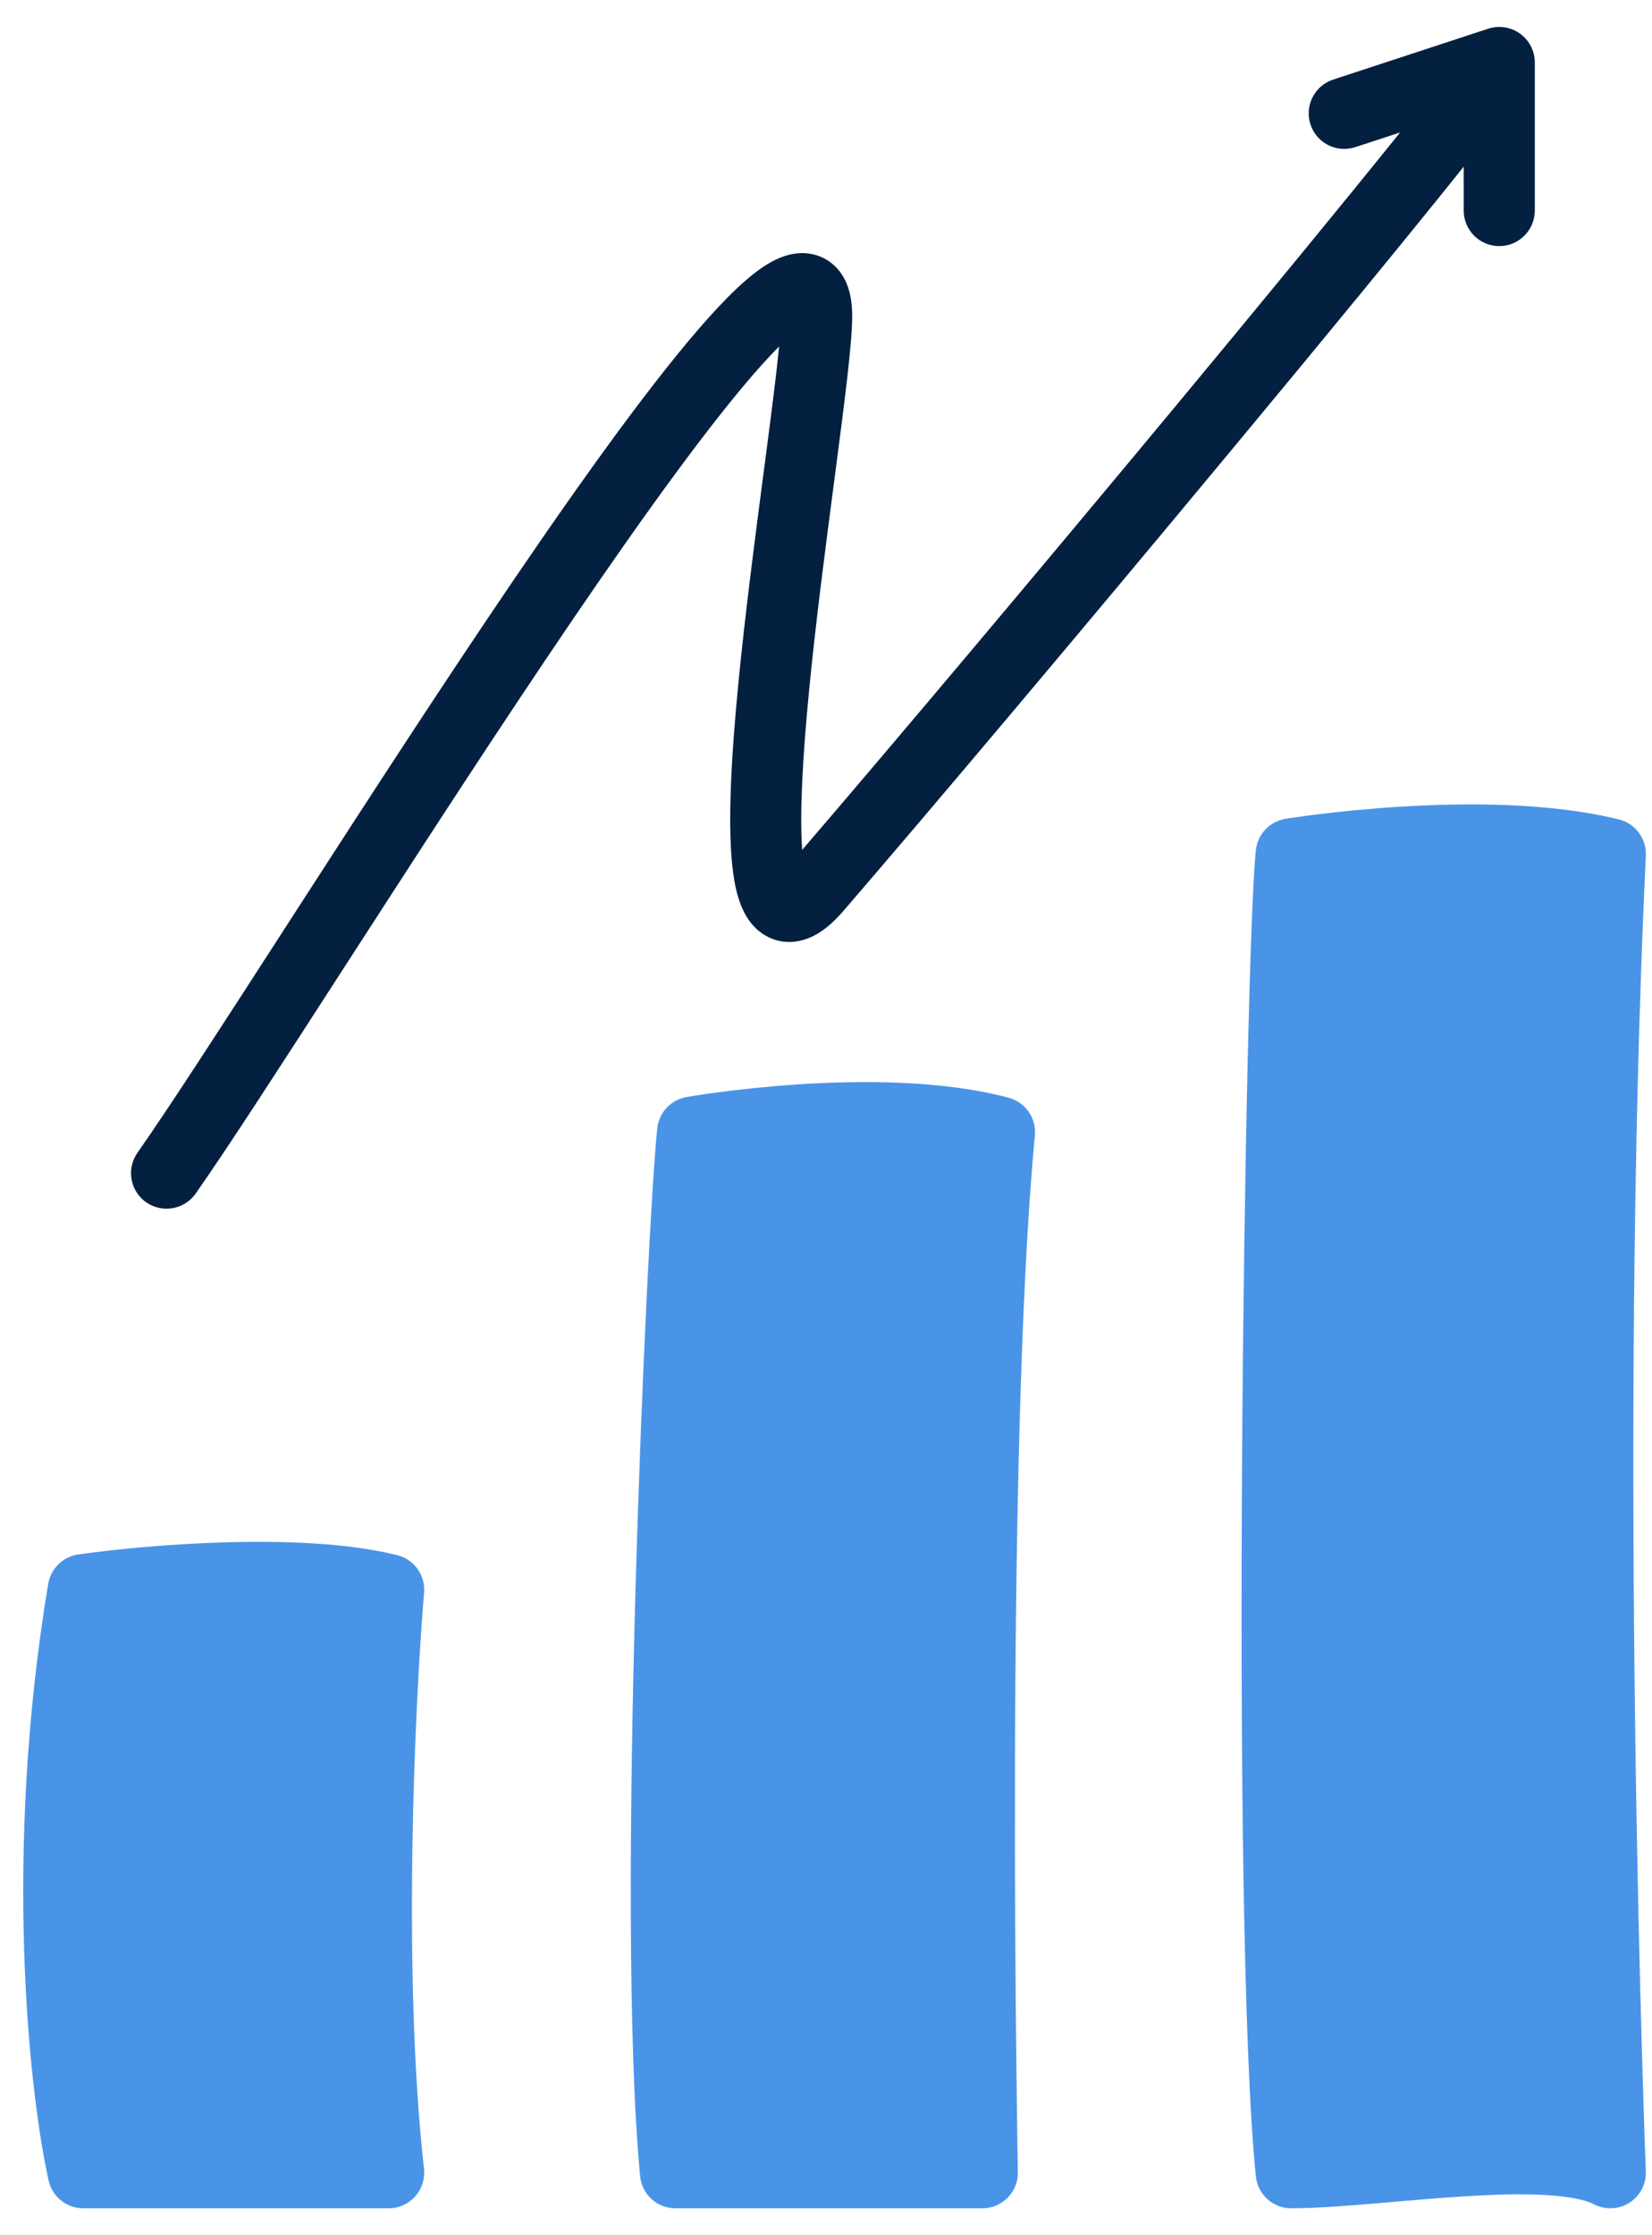
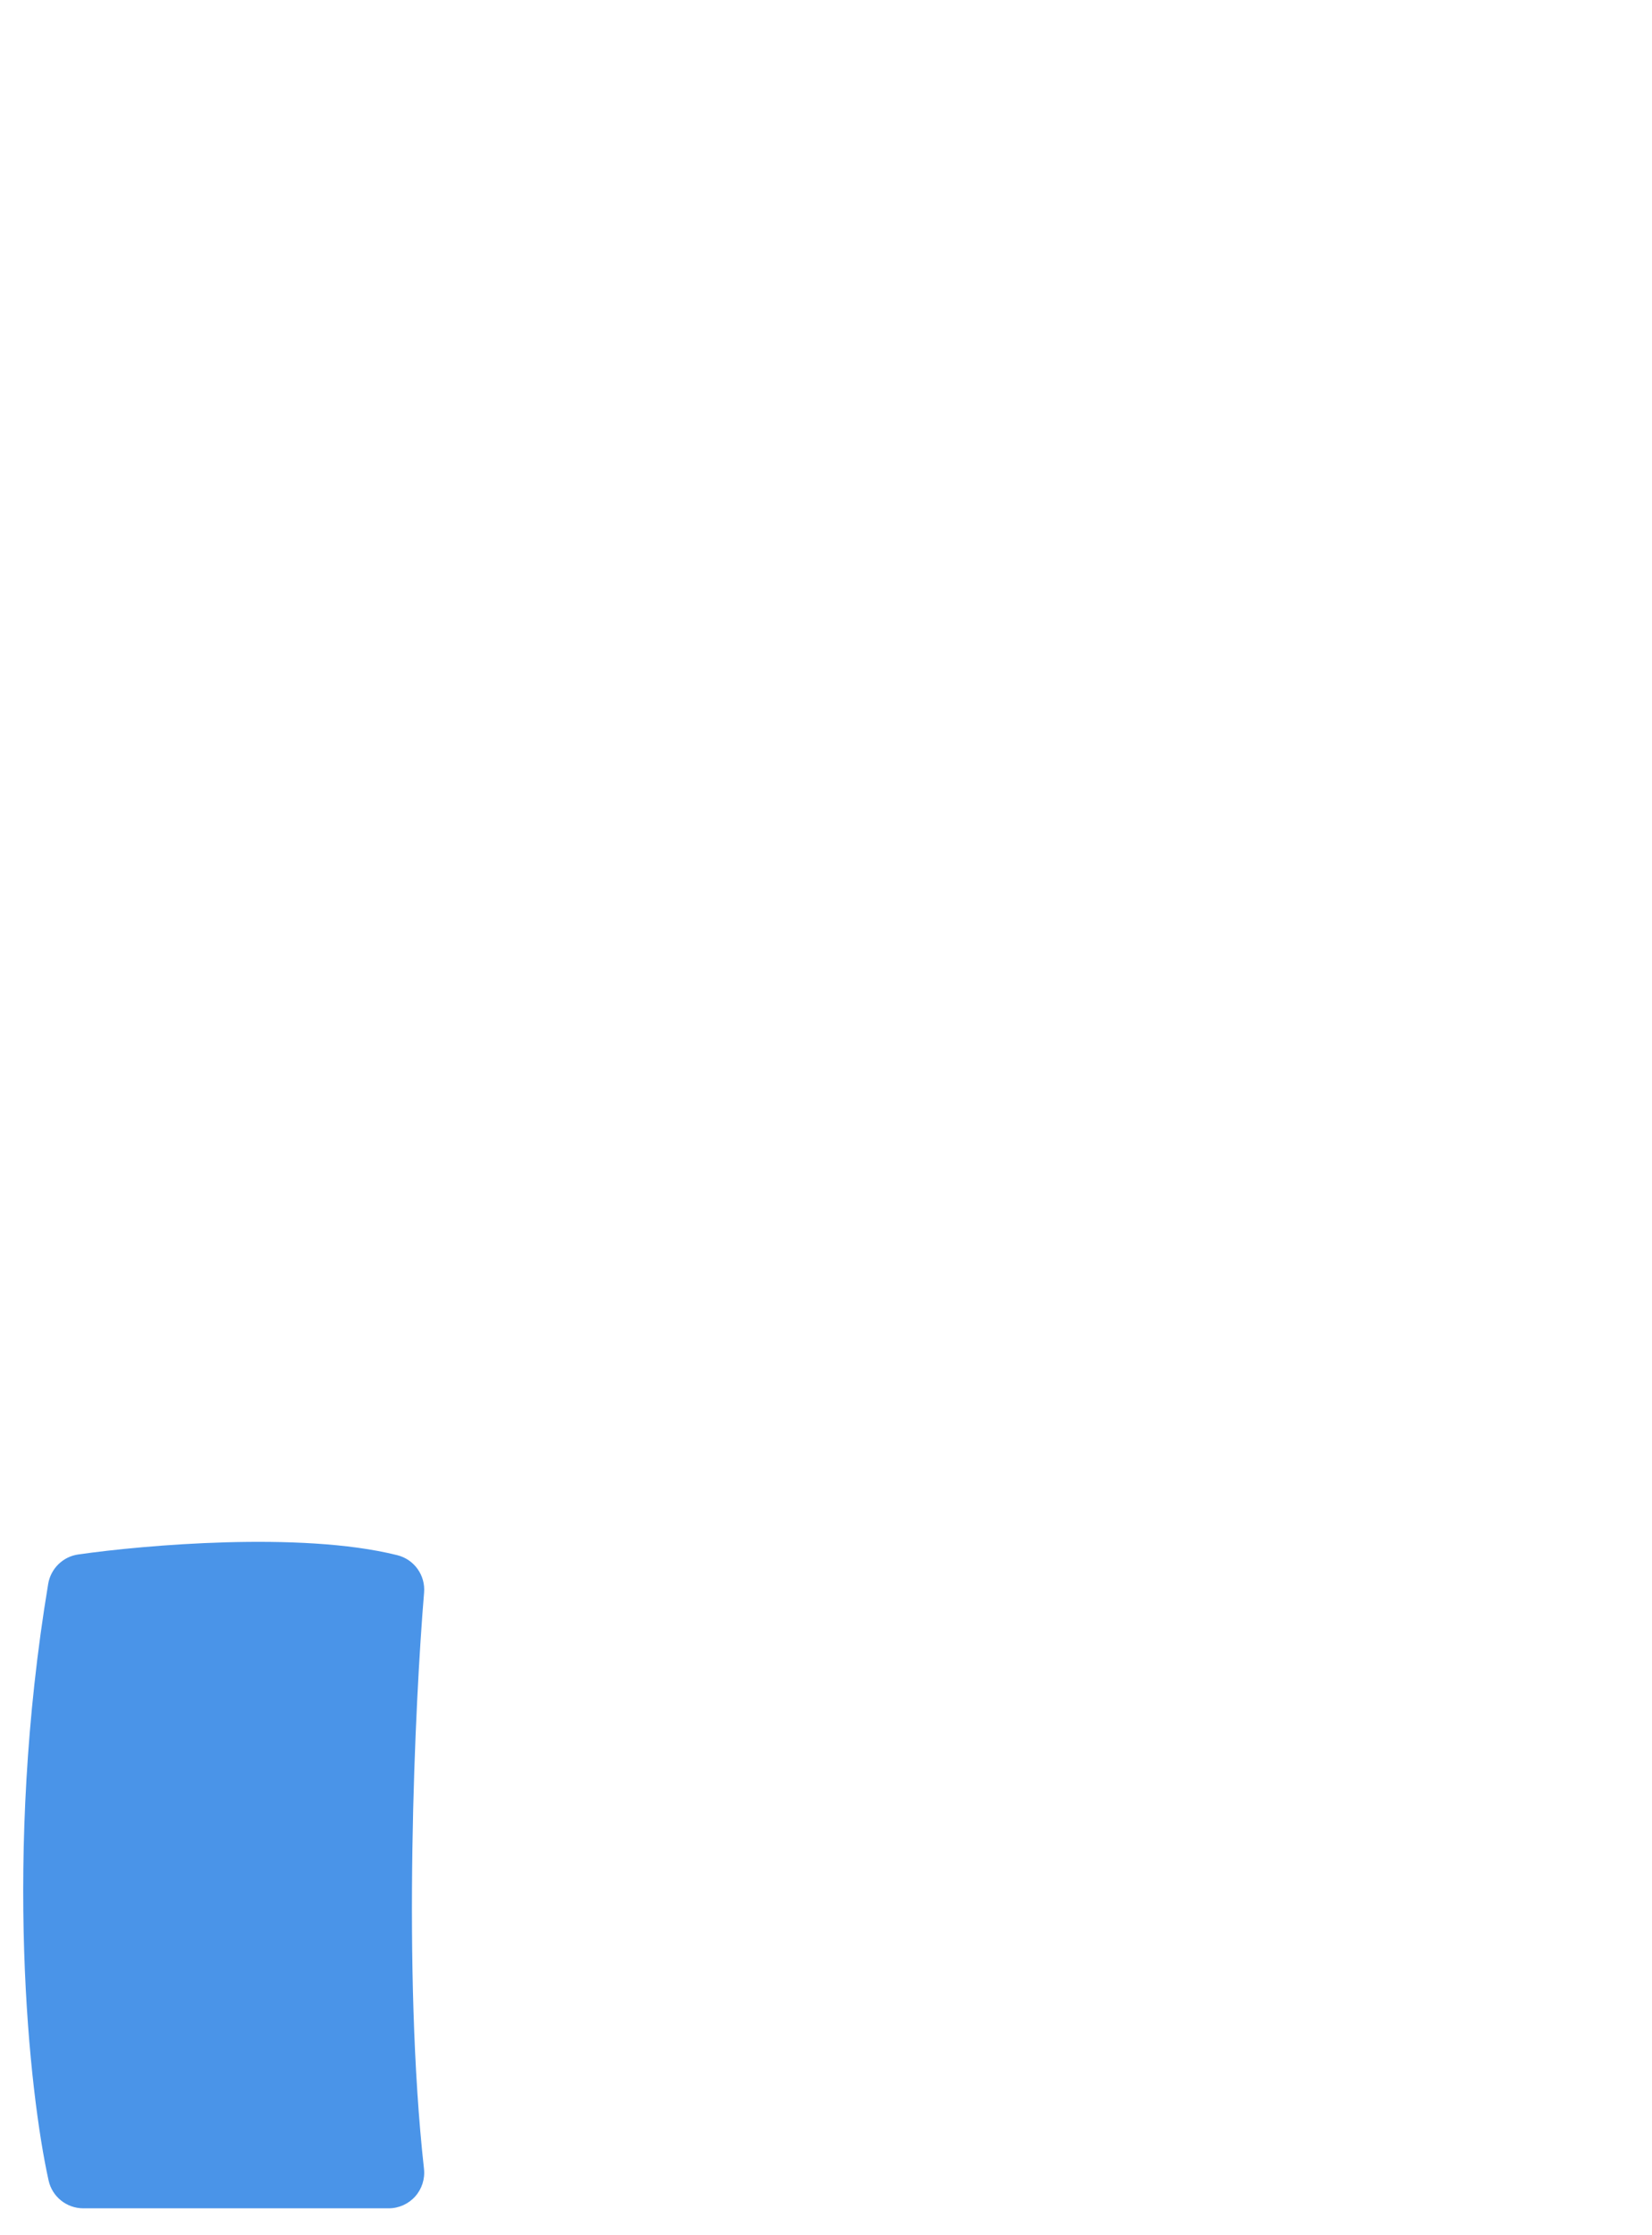
<svg xmlns="http://www.w3.org/2000/svg" width="34" height="46" viewBox="0 0 34 46" fill="none">
-   <path fill-rule="evenodd" clip-rule="evenodd" d="M16.417 22.317C17.7 22.232 19.376 22.224 20.758 22.59C21.104 22.682 21.332 23.01 21.299 23.366C20.986 26.674 20.898 31.997 20.889 36.517C20.884 38.772 20.899 40.818 20.916 42.301C20.924 43.042 20.932 43.642 20.938 44.057C20.942 44.265 20.944 44.426 20.946 44.535L20.949 44.7C20.953 44.896 20.878 45.086 20.74 45.227C20.602 45.367 20.414 45.446 20.218 45.446H13.902C13.524 45.446 13.209 45.159 13.174 44.783C12.916 42.054 12.954 37.158 13.079 32.73C13.204 28.299 13.418 24.257 13.527 23.221C13.561 22.897 13.806 22.634 14.127 22.577L14.132 22.576L14.142 22.575L14.177 22.569C14.208 22.564 14.252 22.556 14.309 22.547C14.423 22.529 14.586 22.505 14.79 22.478C15.197 22.424 15.766 22.36 16.417 22.317Z" fill="#4A94E8" />
-   <path fill-rule="evenodd" clip-rule="evenodd" d="M28.829 16.601C30.16 16.519 31.892 16.512 33.317 16.863C33.656 16.946 33.889 17.258 33.873 17.607C33.584 23.725 33.584 30.493 33.656 35.738C33.692 38.359 33.746 40.597 33.792 42.179C33.814 42.97 33.835 43.597 33.849 44.027C33.857 44.241 33.862 44.406 33.867 44.517L33.873 44.685C33.883 44.946 33.754 45.193 33.533 45.332C33.313 45.472 33.035 45.483 32.803 45.362C32.638 45.276 32.314 45.201 31.799 45.172C31.306 45.144 30.722 45.162 30.098 45.202C29.659 45.23 29.186 45.27 28.721 45.31C27.923 45.379 27.143 45.446 26.575 45.446C26.2 45.446 25.885 45.162 25.847 44.788C25.58 42.156 25.526 35.81 25.564 29.927C25.603 24.052 25.733 18.509 25.848 17.491C25.885 17.165 26.134 16.904 26.457 16.851L26.461 16.85L26.471 16.849L26.508 16.843C26.54 16.838 26.585 16.831 26.644 16.823C26.762 16.805 26.931 16.782 27.142 16.756C27.564 16.704 28.154 16.642 28.829 16.601Z" fill="#4A94E8" />
-   <path fill-rule="evenodd" clip-rule="evenodd" d="M31.285 0.693C31.475 0.831 31.588 1.051 31.588 1.286V4.333C31.588 4.737 31.26 5.065 30.856 5.065C30.452 5.065 30.125 4.737 30.125 4.333V3.43C28.954 4.894 27.197 7.033 25.331 9.279C22.398 12.813 19.15 16.67 17.361 18.743C17.189 18.943 16.988 19.135 16.754 19.255C16.501 19.386 16.144 19.459 15.79 19.273C15.483 19.112 15.331 18.831 15.253 18.637C15.169 18.427 15.119 18.19 15.088 17.955C14.964 17.038 15.049 15.585 15.195 14.077C15.335 12.63 15.542 11.054 15.719 9.701C15.73 9.621 15.74 9.541 15.751 9.463C15.877 8.493 15.981 7.685 16.035 7.13C15.923 7.242 15.801 7.372 15.669 7.519C14.678 8.624 13.302 10.526 11.809 12.718C10.324 14.9 8.746 17.335 7.356 19.488C7.25 19.652 7.146 19.814 7.042 19.974C5.789 21.915 4.706 23.594 4.027 24.563C3.795 24.893 3.339 24.974 3.008 24.742C2.677 24.51 2.597 24.054 2.829 23.723C3.491 22.779 4.56 21.123 5.823 19.166C5.923 19.011 6.024 18.854 6.127 18.695C7.517 16.543 9.103 14.093 10.6 11.894C12.09 9.705 13.516 7.729 14.58 6.542C14.848 6.243 15.104 5.982 15.341 5.776C15.566 5.58 15.824 5.389 16.095 5.288C16.236 5.236 16.424 5.19 16.636 5.216C16.866 5.245 17.077 5.353 17.235 5.53C17.505 5.832 17.539 6.238 17.539 6.51C17.539 7.061 17.381 8.278 17.201 9.653C17.191 9.729 17.181 9.807 17.171 9.884C16.993 11.243 16.789 12.797 16.651 14.219C16.52 15.572 16.455 16.738 16.51 17.49C18.333 15.369 21.41 11.712 24.206 8.345C26.007 6.175 27.674 4.146 28.815 2.726L27.894 3.028C27.51 3.154 27.097 2.945 26.971 2.561C26.845 2.178 27.054 1.764 27.438 1.638L30.628 0.591C30.851 0.518 31.095 0.556 31.285 0.693Z" fill="#042040" />
  <path fill-rule="evenodd" clip-rule="evenodd" d="M4.65 31.74C5.842 31.707 7.162 31.751 8.177 32.005C8.525 32.092 8.758 32.418 8.728 32.775C8.539 35.046 8.277 40.59 8.726 44.633C8.749 44.84 8.683 45.047 8.545 45.202C8.406 45.357 8.208 45.446 8 45.446H1.714C1.371 45.446 1.074 45.208 1 44.873C0.6 43.072 0.062 38.177 0.992 32.594C1.045 32.28 1.295 32.035 1.61 31.99C2.302 31.891 3.444 31.774 4.65 31.74Z" fill="#4A94E8" />
</svg>